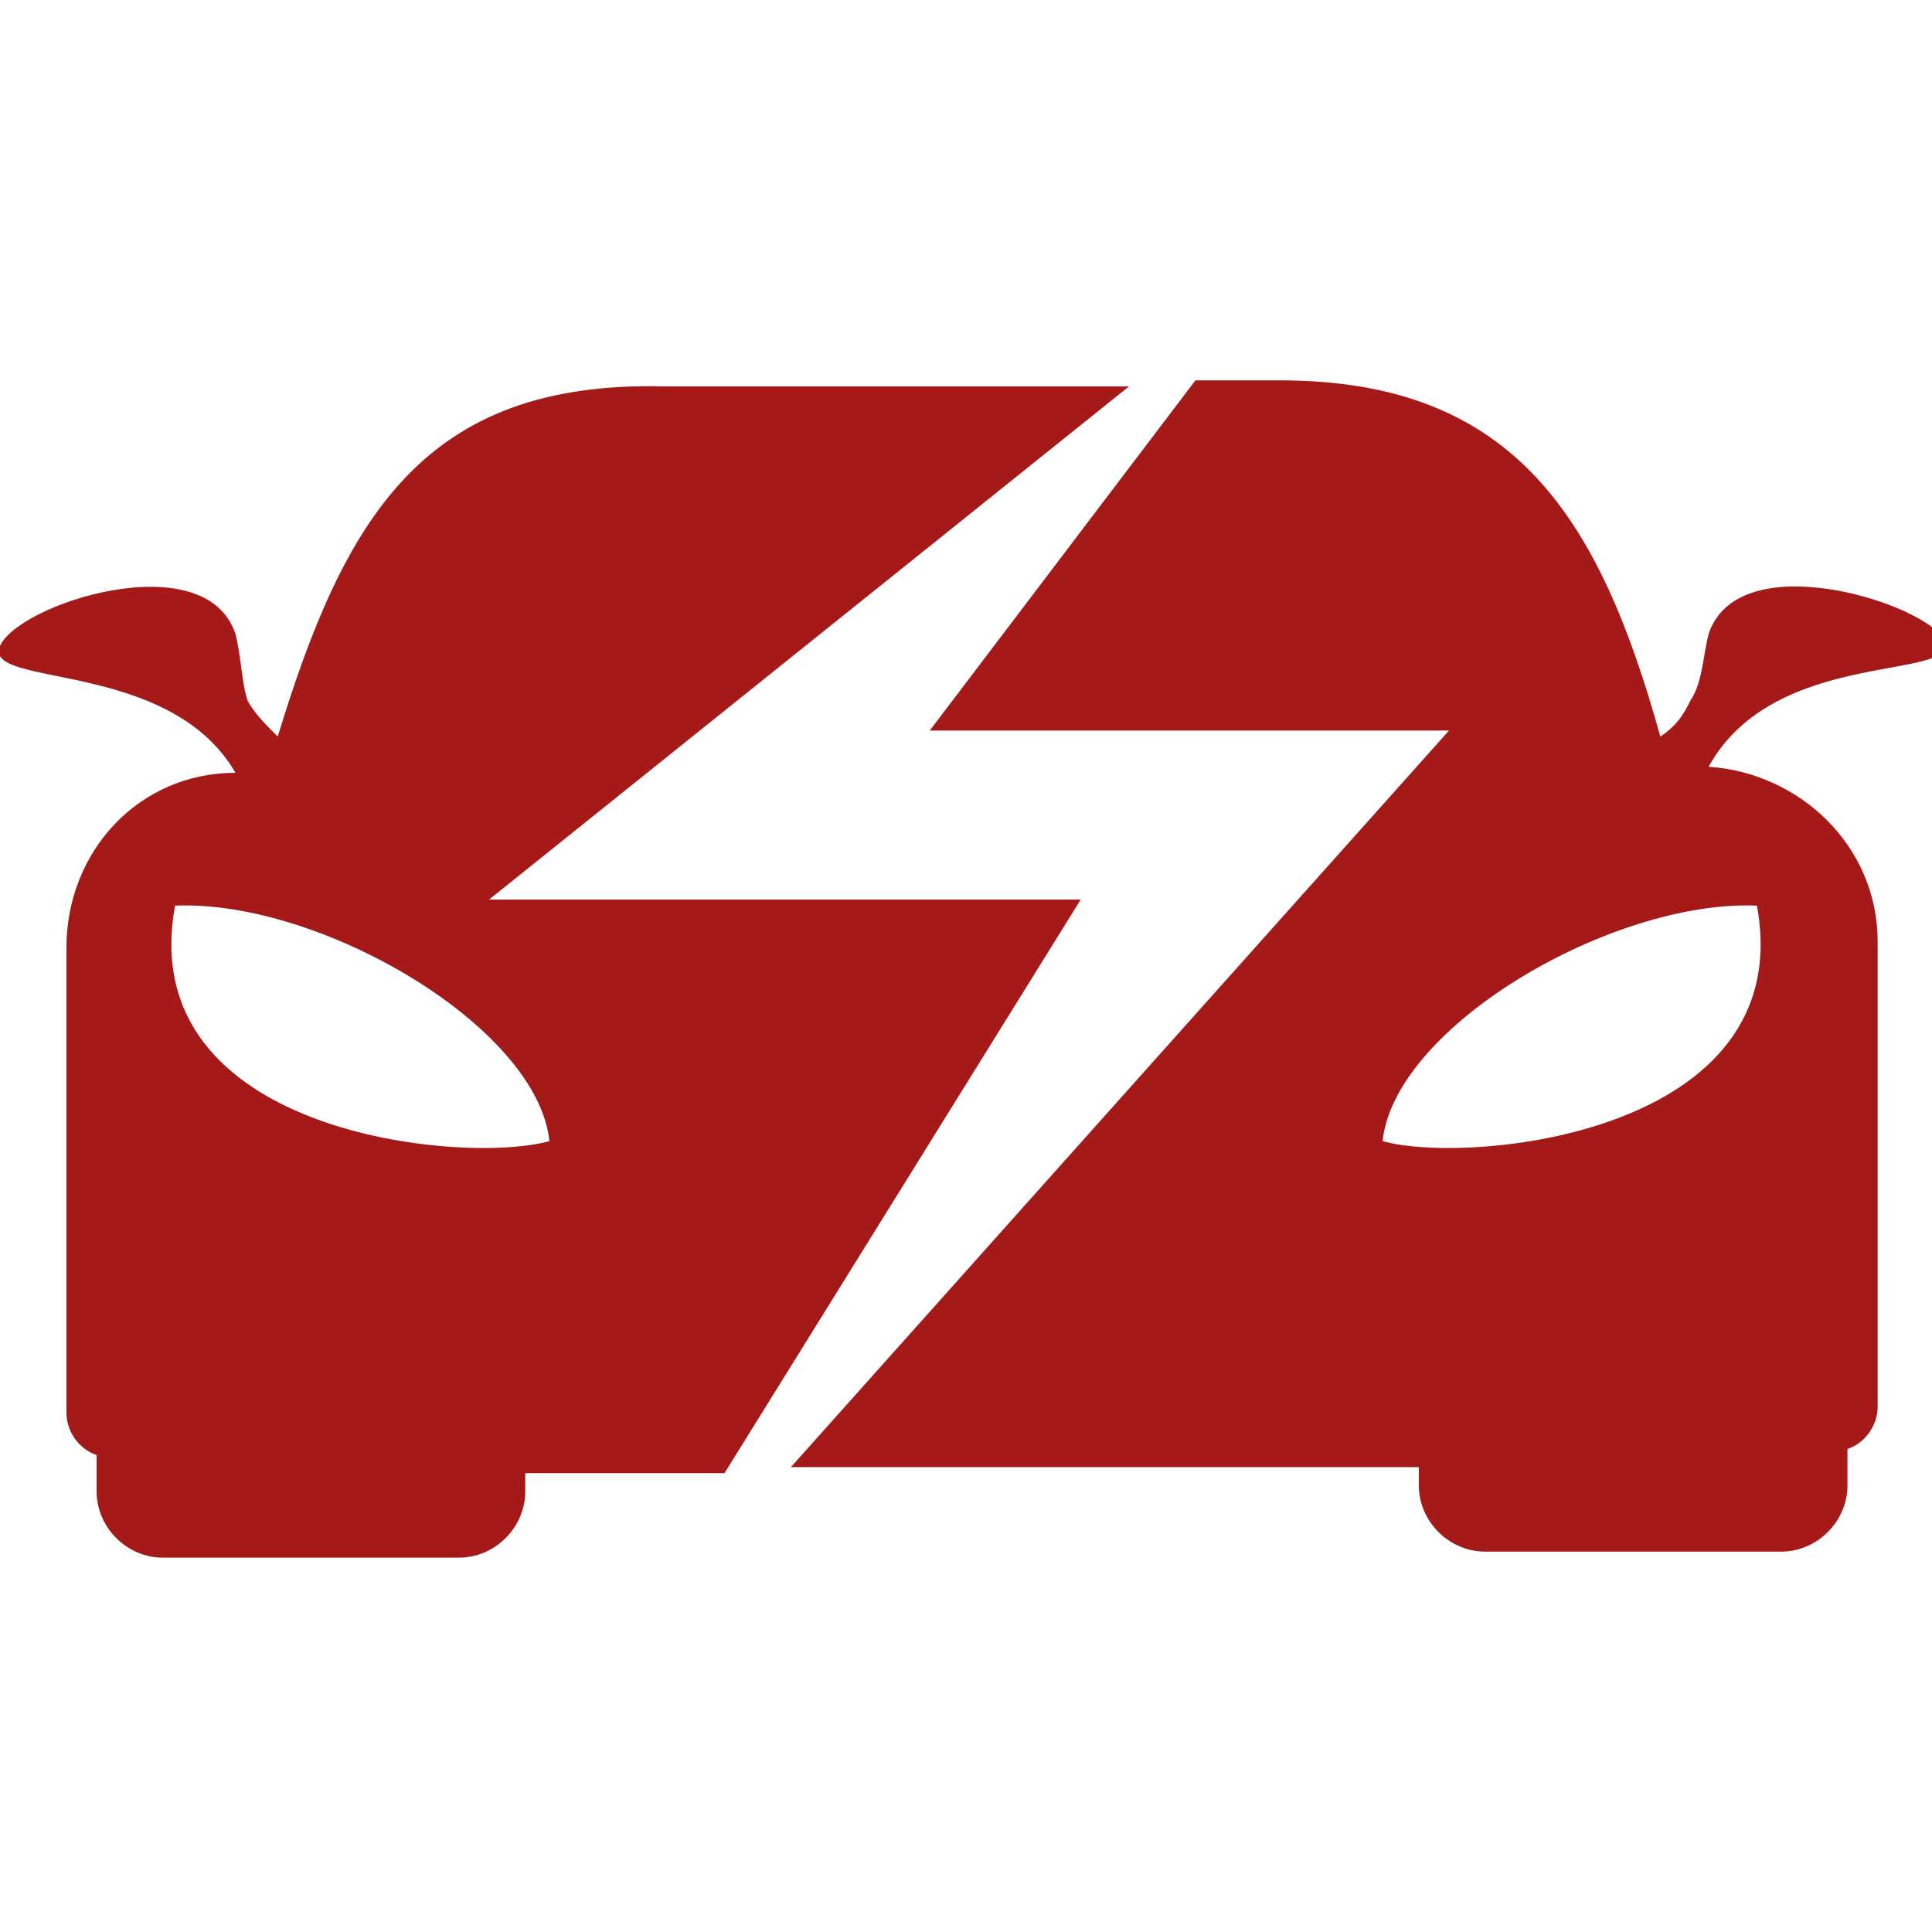
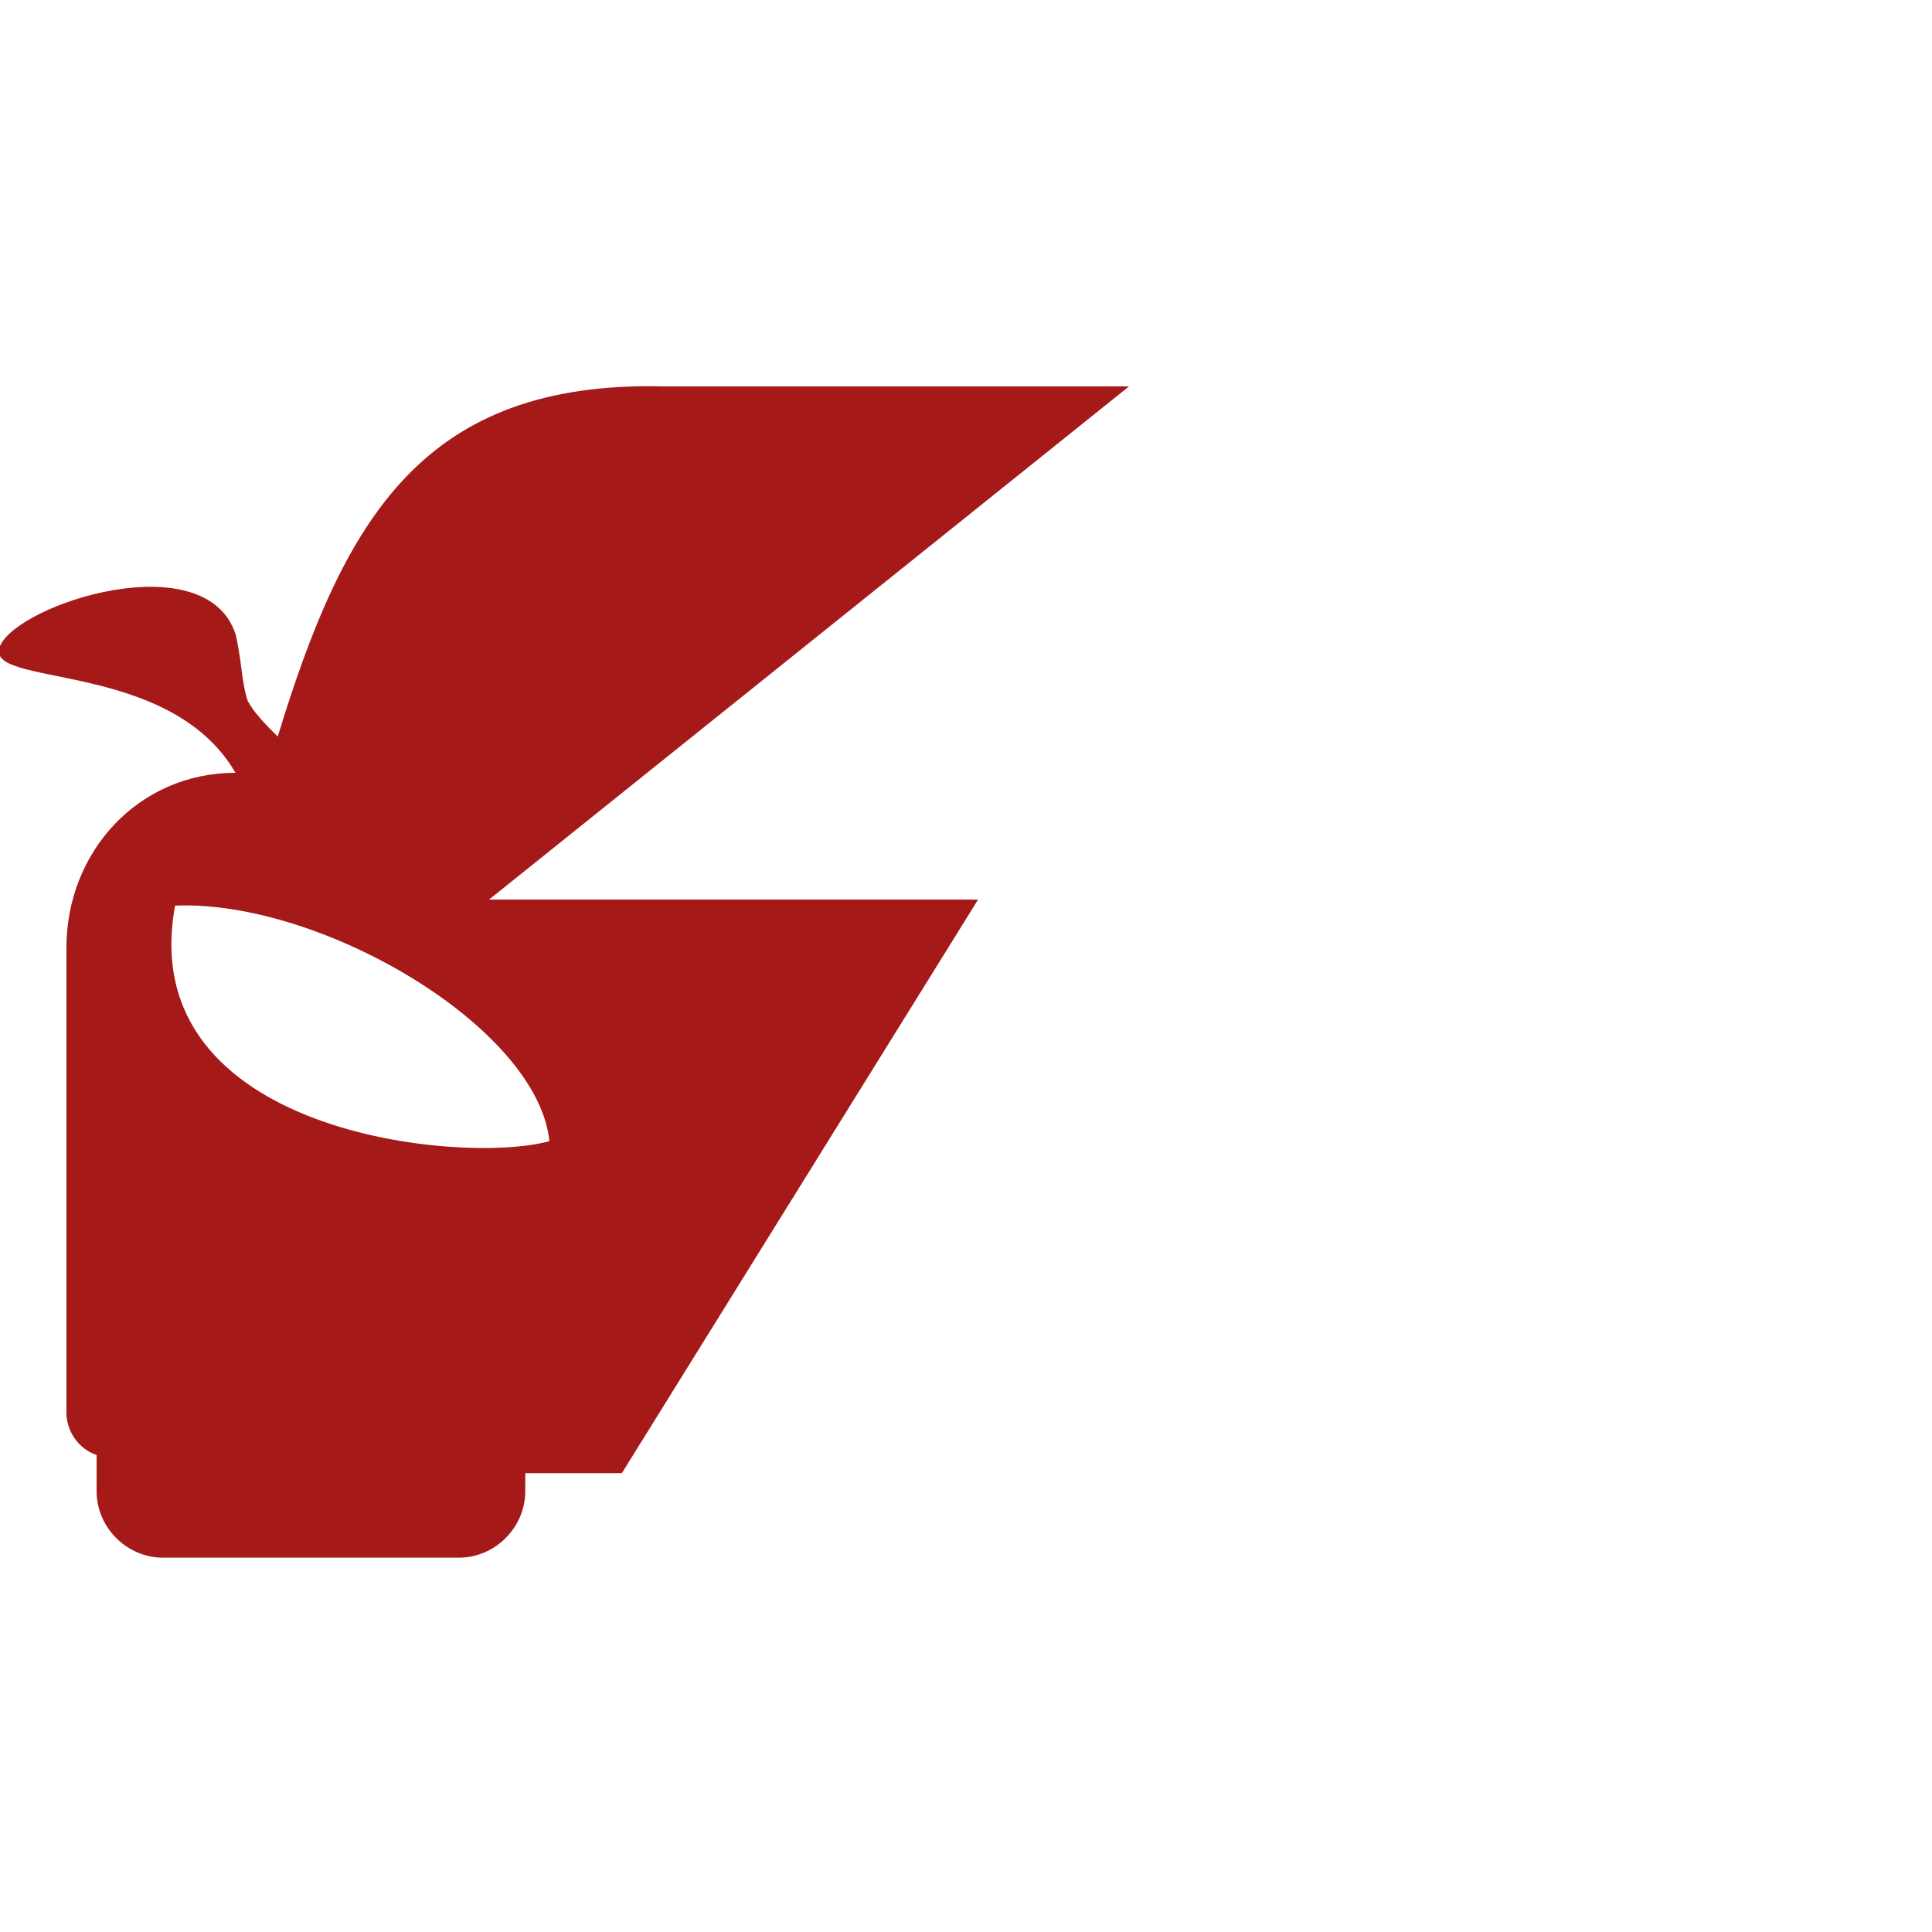
<svg xmlns="http://www.w3.org/2000/svg" version="1.1" id="Layer_1" x="0px" y="0px" width="32px" height="32px" viewBox="0 0 32 32" style="enable-background:new 0 0 32 32;" xml:space="preserve">
  <style type="text/css">
	.st0{fill-rule:evenodd;clip-rule:evenodd;fill:#A51919;}
</style>
  <g>
-     <path class="st0" d="M22.9,18.9c0.2-1.9,3.8-4,6.2-3.9C29.8,18.8,24.3,19.3,22.9,18.9 M13.1,24.3h8.8h1.6v0.3   c0,0.6,0.5,1.1,1.1,1.1h4.9c0.6,0,1.1-0.5,1.1-1.1V24c0.3-0.1,0.5-0.4,0.5-0.7c0-2.6,0-5.1,0-7.7c0-1.6-1.3-2.8-2.8-2.9   c1.1-2,4.2-1.4,3.9-2.1c-0.3-0.6-3.4-1.6-3.9-0.1c-0.1,0.4-0.1,0.8-0.3,1.1c-0.1,0.2-0.2,0.4-0.5,0.6c-1-3.6-2.4-5.9-6.3-5.9h-1.4   l-4.4,5.8h8.6L13.1,24.3z" />
-     <path class="st0" d="M9.1,18.9c-0.2-1.9-3.8-4-6.2-3.9C2.2,18.8,7.7,19.3,9.1,18.9 M4.6,12.2c-0.2-0.2-0.4-0.4-0.5-0.6   C4,11.3,4,10.9,3.9,10.5C3.4,9,0.3,10,0,10.7c-0.3,0.7,2.8,0.2,3.9,2.1c-1.6,0-2.8,1.3-2.8,2.9c0,2.6,0,5.1,0,7.7   c0,0.3,0.2,0.6,0.5,0.7v0.6c0,0.6,0.5,1.1,1.1,1.1h4.9c0.6,0,1.1-0.5,1.1-1.1v-0.3h1.6h1.7l5.9-9.5H8.1l10.6-8.5H11   C7,6.3,5.7,8.6,4.6,12.2z" />
+     <path class="st0" d="M9.1,18.9c-0.2-1.9-3.8-4-6.2-3.9C2.2,18.8,7.7,19.3,9.1,18.9 M4.6,12.2c-0.2-0.2-0.4-0.4-0.5-0.6   C4,11.3,4,10.9,3.9,10.5C3.4,9,0.3,10,0,10.7c-0.3,0.7,2.8,0.2,3.9,2.1c-1.6,0-2.8,1.3-2.8,2.9c0,2.6,0,5.1,0,7.7   c0,0.3,0.2,0.6,0.5,0.7v0.6c0,0.6,0.5,1.1,1.1,1.1h4.9c0.6,0,1.1-0.5,1.1-1.1v-0.3h1.6l5.9-9.5H8.1l10.6-8.5H11   C7,6.3,5.7,8.6,4.6,12.2z" />
  </g>
</svg>